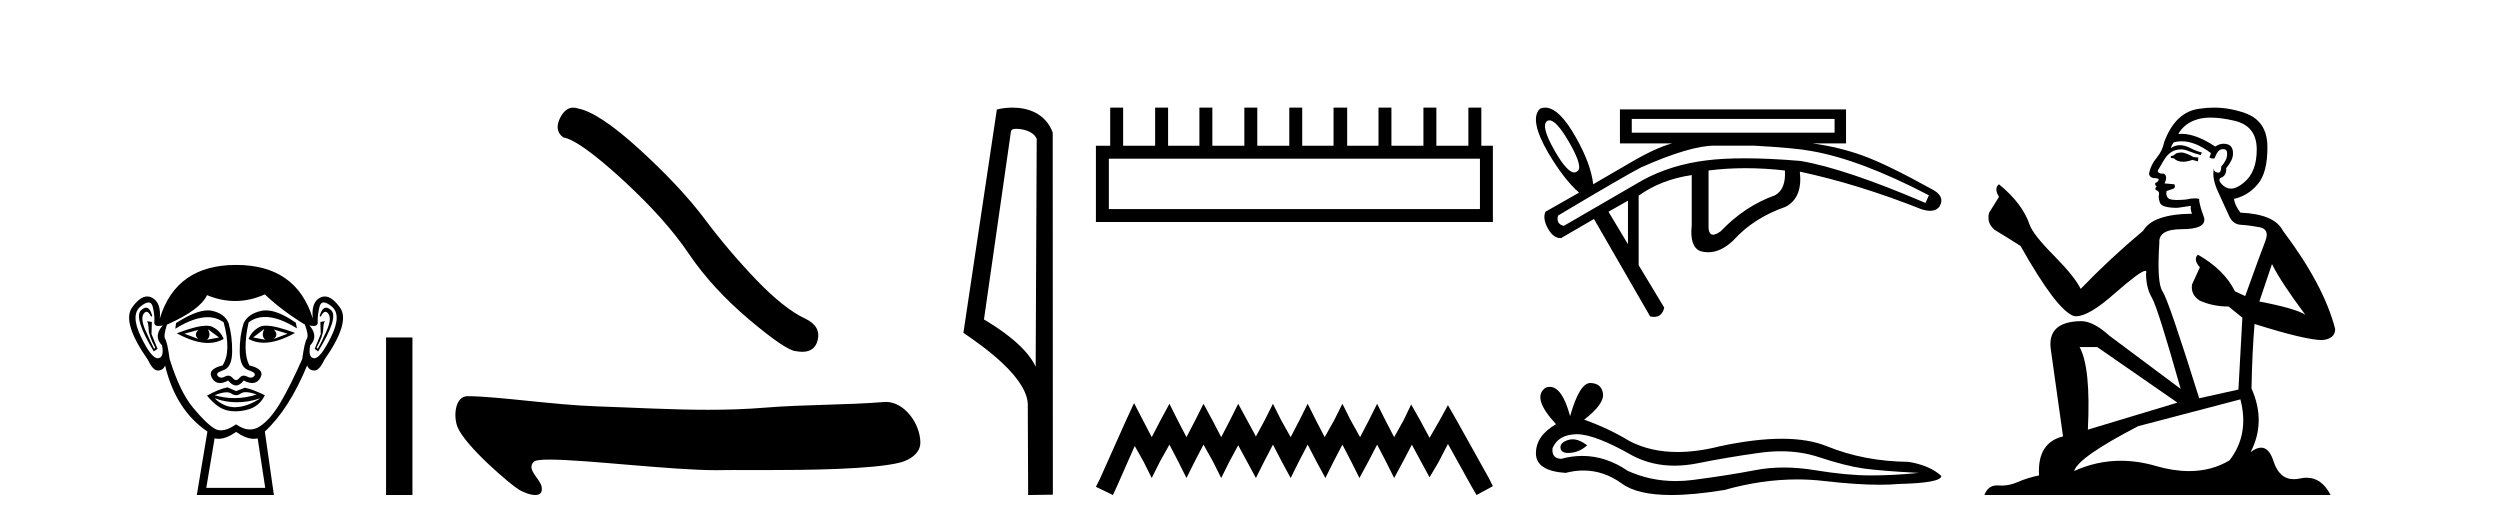
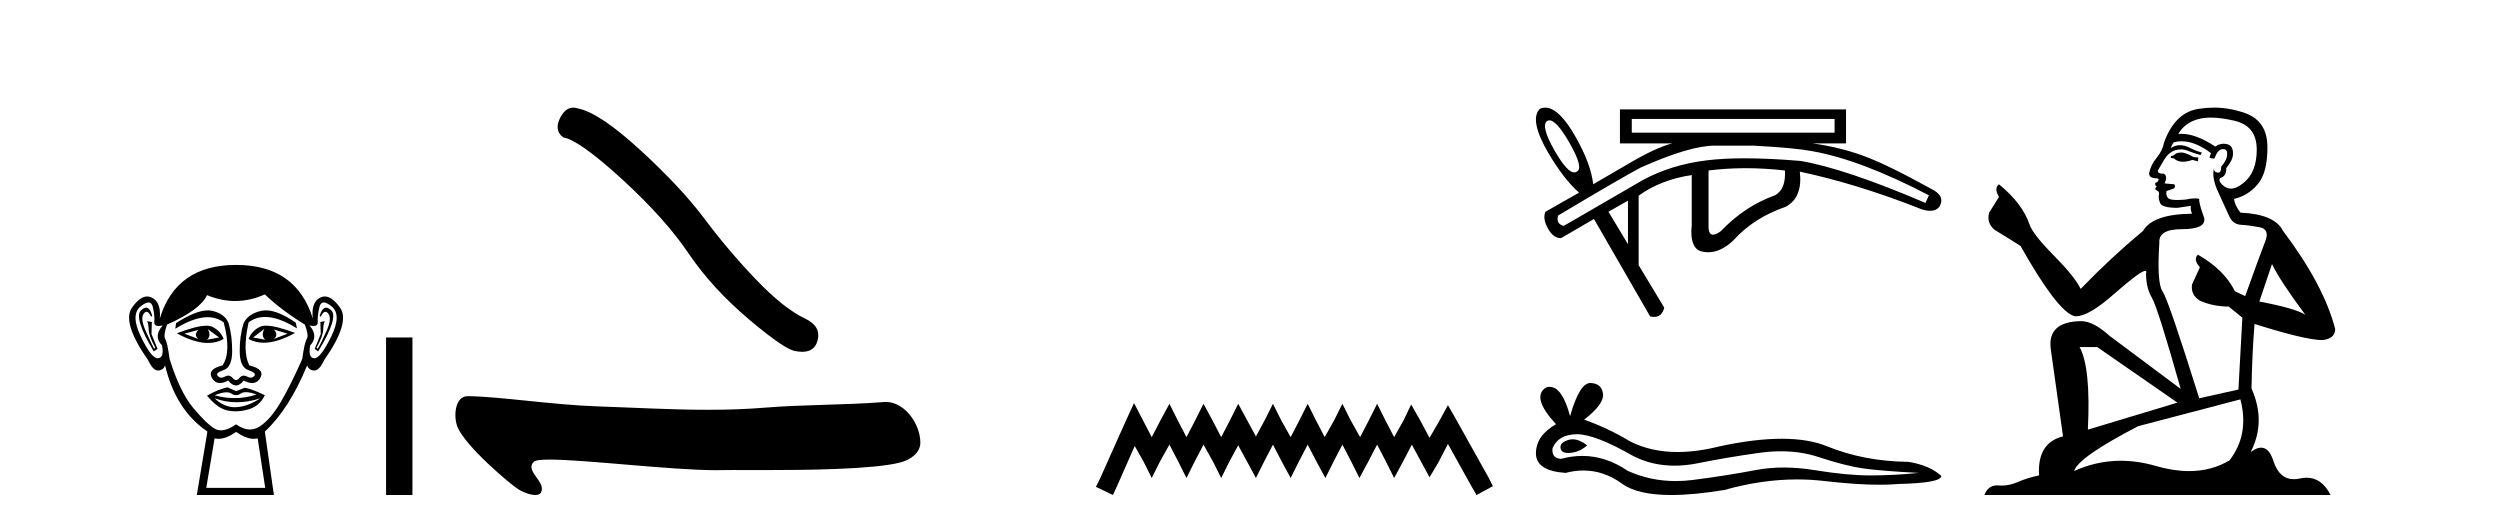
<svg xmlns="http://www.w3.org/2000/svg" width="196.0" height="41.0">
  <path d="M 15.55 25.865 Q 15.165 26.25 15.55 26.575 L 14.454 26.161 L 15.55 25.865 ZM 21.474 25.835 L 22.541 26.161 L 21.474 26.575 Q 21.859 26.25 21.474 25.835 ZM 16.29 25.805 L 17.179 26.457 L 16.231 26.635 Q 16.587 26.309 16.29 25.805 ZM 20.734 25.776 L 20.734 25.776 Q 20.438 26.309 20.793 26.635 L 19.845 26.457 L 20.734 25.776 ZM 20.858 25.533 Q 20.548 25.533 20.363 25.628 Q 19.727 25.953 19.49 26.575 Q 20.022 26.87 20.68 26.87 Q 21.743 26.87 23.133 26.101 Q 21.618 25.533 20.858 25.533 ZM 16.18 25.536 Q 15.414 25.536 13.861 26.131 Q 15.25 26.888 16.309 26.888 Q 16.99 26.888 17.535 26.575 Q 17.298 25.953 16.661 25.628 Q 16.481 25.536 16.18 25.536 ZM 11.454 24.122 Q 11.28 24.122 11.062 24.324 Q 10.455 24.887 12.055 27.553 L 12.351 27.346 L 11.877 26.19 L 11.906 25.242 L 11.521 25.183 L 11.521 25.183 Q 11.64 25.331 11.655 25.835 Q 11.669 26.338 12.173 27.257 L 12.084 27.346 Q 11.877 26.961 11.432 25.968 Q 10.988 24.976 11.27 24.591 Q 11.377 24.444 11.487 24.444 Q 11.664 24.444 11.847 24.828 L 11.936 24.768 Q 11.765 24.122 11.454 24.122 ZM 25.567 24.122 Q 25.249 24.122 25.059 24.768 L 25.147 24.828 Q 25.33 24.444 25.513 24.444 Q 25.627 24.444 25.74 24.591 Q 26.036 24.976 25.592 25.968 Q 25.147 26.961 24.91 27.346 L 24.822 27.257 Q 25.325 26.338 25.34 25.835 Q 25.355 25.331 25.473 25.183 L 25.473 25.183 L 25.118 25.242 L 25.147 26.19 L 24.673 27.346 L 24.94 27.553 Q 26.569 24.887 25.962 24.324 Q 25.744 24.122 25.567 24.122 ZM 11.642 23.713 Q 11.896 23.713 11.98 24.072 Q 12.143 24.768 12.099 25.228 Q 12.067 25.559 12.427 25.559 Q 12.567 25.559 12.765 25.509 L 12.765 25.509 Q 11.995 26.368 12.706 27.079 Q 12.884 28.057 12.38 28.086 Q 12.372 28.087 12.363 28.087 Q 11.863 28.087 11.047 26.398 Q 10.218 24.68 11.018 24.028 Q 11.404 23.713 11.642 23.713 ZM 25.382 23.713 Q 25.62 23.713 26.006 24.028 Q 26.806 24.68 25.962 26.398 Q 25.132 28.087 24.646 28.087 Q 24.637 28.087 24.629 28.086 Q 24.14 28.057 24.318 27.079 Q 24.999 26.368 24.259 25.509 L 24.259 25.509 Q 24.449 25.559 24.584 25.559 Q 24.932 25.559 24.91 25.228 Q 24.881 24.768 25.044 24.072 Q 25.128 23.713 25.382 23.713 ZM 20.847 24.333 Q 20.664 24.333 20.497 24.369 Q 19.46 24.591 19.105 25.331 Q 18.779 26.338 18.794 27.568 Q 18.808 28.797 19.475 29.019 Q 20.141 29.241 19.934 29.478 Q 19.82 29.609 19.66 29.609 Q 19.53 29.609 19.371 29.523 Q 19.235 29.449 19.114 29.449 Q 18.919 29.449 18.764 29.641 Q 18.638 29.797 18.508 29.797 Q 18.379 29.797 18.246 29.641 Q 18.081 29.449 17.888 29.449 Q 17.769 29.449 17.638 29.523 Q 17.486 29.609 17.357 29.609 Q 17.198 29.609 17.075 29.478 Q 16.853 29.241 17.52 29.019 Q 18.186 28.797 18.201 27.583 Q 18.216 26.368 17.92 25.331 Q 17.623 24.591 16.631 24.369 Q 16.474 24.334 16.297 24.334 Q 15.349 24.334 13.802 25.331 L 13.743 25.776 Q 15.2 24.869 16.274 24.869 Q 16.99 24.869 17.535 25.272 Q 18.157 27.583 17.446 28.649 Q 16.231 28.945 16.616 29.627 Q 16.843 30.028 17.246 30.028 Q 17.525 30.028 17.89 29.834 Q 18.201 30.219 18.505 30.219 Q 18.808 30.219 19.105 29.834 Q 19.481 30.028 19.768 30.028 Q 20.181 30.028 20.408 29.627 Q 20.793 28.945 19.549 28.649 Q 18.986 27.583 19.49 25.272 Q 20.056 24.85 20.79 24.85 Q 21.858 24.85 23.281 25.746 L 23.192 25.302 Q 21.801 24.333 20.847 24.333 ZM 19.279 30.746 Q 19.61 30.746 20.112 30.93 Q 19.265 31.212 18.393 31.212 Q 17.618 31.212 16.824 30.989 Q 17.397 30.756 17.759 30.756 Q 17.995 30.756 18.142 30.856 Q 18.327 30.982 18.508 30.982 Q 18.69 30.982 18.868 30.856 Q 19.023 30.746 19.279 30.746 ZM 16.824 31.226 Q 17.668 31.537 18.564 31.537 Q 19.46 31.537 20.408 31.226 L 20.408 31.226 Q 19.43 31.878 18.512 31.922 Q 18.46 31.925 18.409 31.925 Q 17.55 31.925 16.824 31.226 ZM 17.831 30.367 Q 17.12 30.515 16.231 31.019 Q 17.031 31.996 17.801 32.174 Q 18.12 32.248 18.459 32.248 Q 18.939 32.248 19.46 32.1 Q 20.349 31.848 20.763 30.989 Q 19.815 30.515 19.193 30.397 L 18.512 30.663 L 17.831 30.367 ZM 20.763 23.08 Q 22.067 24.324 23.903 25.45 Q 24.229 26.309 24.051 26.575 Q 23.874 26.842 23.696 28.145 Q 22.778 30.219 21.993 31.552 Q 21.208 32.885 20.363 33.433 Q 19.996 33.671 19.598 33.671 Q 19.081 33.671 18.512 33.27 Q 17.83 33.737 17.322 33.737 Q 17.057 33.737 16.838 33.611 Q 16.202 33.24 15.15 31.981 Q 14.098 30.723 13.299 28.145 Q 13.121 26.842 12.958 26.59 Q 12.795 26.338 13.091 25.45 Q 15.698 24.295 16.231 23.139 Q 17.337 23.599 18.436 23.599 Q 19.604 23.599 20.763 23.08 ZM 18.512 33.862 Q 19.287 34.403 19.895 34.403 Q 20.053 34.403 20.201 34.366 L 20.793 38.247 L 16.172 38.247 L 16.824 34.366 Q 16.971 34.403 17.129 34.403 Q 17.737 34.403 18.512 33.862 ZM 18.512 20.77 Q 13.802 20.77 12.528 24.976 Q 12.647 23.702 11.906 23.332 Q 11.727 23.242 11.543 23.242 Q 10.968 23.242 10.351 24.117 Q 9.537 25.272 11.61 28.234 Q 11.989 29.049 12.381 29.049 Q 12.388 29.049 12.395 29.049 Q 12.795 29.034 12.943 28.649 Q 13.773 32.144 16.261 33.833 L 15.431 38.809 L 21.474 38.809 L 20.763 33.833 Q 22.659 32.085 24.081 28.649 Q 24.229 29.034 24.629 29.049 Q 24.636 29.049 24.643 29.049 Q 25.036 29.049 25.414 28.234 Q 27.488 25.272 26.658 24.117 Q 26.03 23.242 25.461 23.242 Q 25.279 23.242 25.103 23.332 Q 24.377 23.702 24.525 24.976 Q 23.222 20.77 18.512 20.77 Z" style="fill:#000000;stroke:none" />
  <path d="M 30.268 26.458 L 30.268 38.809 L 32.335 38.809 L 32.335 26.458 Z" style="fill:#000000;stroke:none" />
  <path d="M 44.942 8.437 Q 44.335 8.437 43.924 9.219 Q 43.411 10.227 44.163 10.774 Q 45.41 10.979 48.81 14.088 Q 52.192 17.197 54.003 19.896 Q 55.831 22.595 58.735 25.055 Q 61.639 27.498 62.408 27.532 Q 62.674 27.581 62.9 27.581 Q 63.864 27.581 64.099 26.695 Q 64.389 25.585 63.142 24.987 Q 61.485 24.218 59.282 21.929 Q 57.078 19.623 55.216 17.129 Q 53.337 14.635 50.159 11.73 Q 46.982 8.826 45.308 8.502 Q 45.117 8.437 44.942 8.437 Z" style="fill:#000000;stroke:none" />
  <path d="M 36.663 31.06 C 35.668 31.06 35.531 32.64 35.869 33.477 C 36.475 34.976 40.01 37.98 40.67 38.381 C 40.968 38.563 41.542 38.809 41.964 38.809 C 42.299 38.809 42.539 38.654 42.47 38.188 C 42.374 37.537 41.196 36.784 41.872 36.188 C 41.998 36.076 42.432 36.031 43.082 36.031 C 45.872 36.031 52.643 36.863 56.155 36.863 C 56.334 36.863 56.505 36.861 56.666 36.857 C 56.838 36.852 57.108 36.85 57.456 36.85 C 58.064 36.85 58.91 36.855 59.888 36.855 C 63.331 36.855 68.414 36.797 70.537 36.271 C 71.323 36.077 72.168 35.542 72.156 34.678 C 72.134 33.189 70.899 31.512 69.461 31.512 C 69.412 31.512 69.363 31.514 69.313 31.518 C 66.229 31.766 63.066 31.706 59.959 31.961 C 58.478 32.083 56.996 32.127 55.513 32.127 C 52.611 32.127 49.707 31.957 46.805 31.859 C 43.385 31.744 39.055 31.075 36.669 31.06 C 36.667 31.06 36.665 31.06 36.663 31.06 Z" style="fill:#000000;stroke:none" />
-   <path d="M 79.666 10.1 C 80.29 10.1 81.055 10.34 81.278 10.89 L 81.196 28.751 L 81.196 28.751 C 80.879 28.034 79.938 26.699 77.143 25.046 L 79.265 10.263 C 79.364 10.157 79.362 10.1 79.666 10.1 ZM 81.196 28.751 L 81.196 28.751 C 81.196 28.751 81.196 28.751 81.196 28.751 L 81.196 28.751 L 81.196 28.751 ZM 79.369 8.437 C 78.891 8.437 78.459 8.505 78.153 8.588 L 75.531 26.094 C 76.918 27.044 80.731 29.648 80.579 31.91 L 80.607 38.809 L 82.544 38.783 L 82.533 10.393 C 81.957 8.837 80.526 8.437 79.369 8.437 Z" style="fill:#000000;stroke:none" />
-   <path d="M 116.028 12.441 L 116.028 16.391 L 86.933 16.391 L 86.933 12.441 ZM 87.04 8.437 L 87.04 11.426 L 85.919 11.426 L 85.919 17.405 L 117.042 17.405 L 117.042 11.426 L 116.135 11.426 L 116.135 8.437 L 115.12 8.437 L 115.12 11.426 L 112.611 11.426 L 112.611 8.437 L 111.597 8.437 L 111.597 11.426 L 109.088 11.426 L 109.088 8.437 L 108.074 8.437 L 108.074 11.426 L 105.618 11.426 L 105.618 8.437 L 104.55 8.437 L 104.55 11.426 L 102.094 11.426 L 102.094 8.437 L 101.08 8.437 L 101.08 11.426 L 98.571 11.426 L 98.571 8.437 L 97.557 8.437 L 97.557 11.426 L 95.048 11.426 L 95.048 8.437 L 94.033 8.437 L 94.033 11.426 L 91.578 11.426 L 91.578 8.437 L 90.563 8.437 L 90.563 11.426 L 88.054 11.426 L 88.054 8.437 Z" style="fill:#000000;stroke:none" />
  <path d="M 88.908 31.602 L 88.268 32.99 L 86.239 37.528 L 85.919 38.169 L 87.253 38.809 L 87.574 38.115 L 88.962 34.966 L 89.656 36.193 L 90.296 37.475 L 90.937 36.193 L 91.684 34.859 L 92.378 36.193 L 93.019 37.475 L 93.66 36.193 L 94.354 34.859 L 95.101 36.193 L 95.742 37.475 L 96.382 36.193 L 97.076 34.912 L 97.77 36.193 L 98.464 37.475 L 99.105 36.193 L 99.799 34.859 L 100.493 36.193 L 101.187 37.475 L 101.827 36.193 L 102.521 34.859 L 103.215 36.193 L 103.909 37.475 L 104.55 36.193 L 105.244 34.859 L 105.938 36.193 L 106.579 37.475 L 107.273 36.193 L 107.967 34.859 L 108.661 36.193 L 109.301 37.475 L 109.995 36.193 L 110.689 34.859 L 111.437 36.247 L 112.077 37.421 L 112.771 36.247 L 113.519 34.805 L 115.387 38.169 L 115.761 38.809 L 117.042 38.115 L 116.722 37.475 L 114.159 32.884 L 113.519 31.763 L 112.878 32.937 L 112.077 34.325 L 111.33 32.937 L 110.636 31.709 L 110.049 32.937 L 109.301 34.272 L 108.607 32.937 L 107.967 31.656 L 107.326 32.937 L 106.632 34.272 L 105.885 32.937 L 105.244 31.656 L 104.603 32.937 L 103.856 34.272 L 103.162 32.937 L 102.521 31.656 L 101.881 32.937 L 101.187 34.272 L 100.439 32.937 L 99.799 31.656 L 99.158 32.937 L 98.464 34.218 L 97.77 32.937 L 97.076 31.656 L 96.436 32.937 L 95.742 34.272 L 95.048 32.937 L 94.354 31.656 L 93.713 32.937 L 93.019 34.272 L 92.325 32.937 L 91.684 31.656 L 90.99 32.937 L 90.296 34.272 L 89.602 32.937 L 88.908 31.602 Z" style="fill:#000000;stroke:none" />
  <path d="M 143.831 9.324 L 143.831 10.402 L 127.931 10.402 L 127.931 9.324 ZM 121.472 9.435 Q 122.033 9.435 123.036 11.18 Q 124.189 13.186 123.62 13.456 Q 123.527 13.519 123.419 13.519 Q 122.864 13.519 121.898 11.839 Q 120.745 9.833 121.314 9.474 Q 121.388 9.435 121.472 9.435 ZM 134.421 11.418 Q 134.486 11.418 134.549 11.42 L 137.513 11.42 Q 140.777 11.6 142.004 11.839 Q 145.837 12.498 151.226 15.312 L 150.957 15.911 Q 144.669 13.216 141.166 12.618 Q 138.719 12.411 136.791 12.411 Q 135.085 12.411 133.785 12.573 Q 131.015 12.917 128.8 14.115 L 122.602 17.708 Q 121.973 17.558 122.153 16.899 Q 127.273 13.845 128.65 13.127 Q 132.502 11.418 134.421 11.418 ZM 136.854 13.186 Q 138.351 13.186 139.938 13.366 Q 140.028 14.833 139.16 15.312 Q 136.794 16.151 134.908 18.127 Q 134.531 18.401 134.303 18.401 Q 133.931 18.401 133.95 17.678 L 133.95 13.366 Q 135.357 13.186 136.854 13.186 ZM 127.632 15.732 L 127.632 19.145 L 126.105 16.6 L 127.632 15.732 ZM 121.141 8.437 Q 120.94 8.437 120.745 8.515 Q 119.847 9.354 121.404 12.019 Q 122.632 14.085 123.799 15.103 L 121.164 16.6 Q 120.925 17.139 121.359 17.917 Q 121.777 18.667 122.348 18.667 Q 122.37 18.667 122.392 18.666 L 124.967 17.169 L 129.369 24.804 Q 129.539 24.844 129.684 24.844 Q 130.307 24.844 130.476 24.115 L 128.47 20.792 L 128.47 15.342 Q 130.207 14.085 132.632 13.725 L 132.632 17.648 Q 132.453 19.325 133.291 19.684 Q 133.608 19.778 133.924 19.778 Q 134.918 19.778 135.896 18.845 Q 137.483 17.079 139.998 16.211 Q 141.345 15.492 141.106 13.456 L 141.106 13.456 Q 145.717 14.444 150.687 16.42 Q 151.04 16.527 151.317 16.527 Q 151.814 16.527 152.065 16.181 Q 152.544 15.342 151.346 14.773 Q 147.993 12.917 146.121 12.228 Q 144.25 11.54 142.094 11.24 L 144.729 11.24 L 144.729 8.575 L 127.003 8.575 L 127.003 11.24 L 131.105 11.24 Q 129.818 11.57 127.692 12.827 L 124.907 14.444 Q 124.728 12.857 123.56 10.791 Q 122.243 8.437 121.141 8.437 Z" style="fill:#000000;stroke:none" />
  <path d="M 123.29 34.441 Q 123.109 34.441 122.937 34.497 Q 122.268 34.713 122.347 35.147 Q 122.413 35.513 122.945 35.513 Q 123.042 35.513 123.154 35.501 Q 123.883 35.422 124.434 34.91 Q 123.819 34.441 123.29 34.441 ZM 123.631 34.043 Q 125.053 34.043 128.018 35.737 Q 129.505 36.508 131.279 36.508 Q 132.136 36.508 133.059 36.328 Q 135.383 35.856 137.943 35.501 Q 138.812 35.381 139.627 35.381 Q 141.211 35.381 142.59 35.836 Q 144.677 36.525 146.056 36.722 Q 147.434 36.919 150.427 37.076 Q 148.497 37.273 146.646 37.273 Q 144.795 37.273 142.275 36.86 Q 141.014 36.653 139.848 36.653 Q 138.681 36.653 137.608 36.86 Q 135.461 37.273 132.724 37.628 Q 132.04 37.716 131.379 37.716 Q 129.396 37.716 127.624 36.919 Q 125.903 35.744 124.05 35.744 Q 123.231 35.744 122.386 35.974 Q 121.638 35.934 121.717 35.147 Q 122.15 34.083 123.568 34.044 Q 123.599 34.043 123.631 34.043 ZM 124.684 30.026 Q 123.832 30.026 123.095 32.626 Q 122.478 30.33 121.503 30.33 Q 121.358 30.33 121.205 30.381 Q 120.023 31.13 121.992 33.256 Q 120.417 34.162 120.417 35.54 Q 120.417 36.919 122.741 37.076 Q 123.459 36.888 124.144 36.888 Q 125.749 36.888 127.171 37.923 Q 128.388 38.809 131.03 38.809 Q 132.791 38.809 135.186 38.415 Q 138.127 37.587 140.902 37.587 Q 141.955 37.587 142.984 37.707 Q 145.556 38.004 147.365 38.004 Q 148.187 38.004 148.852 37.943 Q 152.199 37.864 152.199 37.313 Q 151.294 36.486 149.639 36.21 Q 146.134 36.171 143.24 34.989 Q 141.792 34.398 139.69 34.398 Q 137.588 34.398 134.831 34.989 Q 133.053 35.438 131.521 35.438 Q 129.421 35.438 127.782 34.595 Q 126.088 33.571 124.198 32.902 Q 125.773 31.681 125.675 30.874 Q 125.576 30.066 124.71 30.027 Q 124.697 30.026 124.684 30.026 Z" style="fill:#000000;stroke:none" />
  <path d="M 171.086 11.955 Q 170.659 11.955 170.522 12.091 Q 170.402 12.228 170.197 12.228 L 170.197 12.382 L 170.436 12.416 Q 170.701 12.681 171.141 12.681 Q 171.467 12.681 171.889 12.535 L 172.316 12.655 L 172.35 12.348 L 171.974 12.313 Q 171.427 12.006 171.086 11.955 ZM 173.323 9.22 Q 174.111 9.22 175.151 9.46 Q 176.911 9.853 176.928 11.681 Q 176.945 13.492 175.903 14.329 Q 175.352 14.788 174.9 14.788 Q 174.511 14.788 174.195 14.449 Q 173.887 14.141 174.075 13.953 Q 174.571 13.8 174.536 13.185 Q 175.066 12.535 175.066 12.074 Q 175.099 11.27 174.327 11.27 Q 174.296 11.27 174.263 11.271 Q 173.921 11.305 173.682 11.493 Q 172.171 10.491 171.021 10.491 Q 170.898 10.491 170.778 10.503 L 170.778 10.503 Q 171.274 9.631 172.333 9.341 Q 172.765 9.22 173.323 9.22 ZM 178.124 20.701 Q 178.79 22.068 180.738 24.682 Q 180.003 24.186 177.133 23.639 L 178.124 20.701 ZM 171.04 11.076 Q 172.118 11.076 173.341 12.006 L 173.221 12.348 Q 173.365 12.431 173.5 12.431 Q 173.558 12.431 173.614 12.416 Q 173.887 11.698 174.229 11.698 Q 174.27 11.693 174.306 11.693 Q 174.636 11.693 174.605 12.108 Q 174.605 12.535 174.144 13.065 Q 174.144 13.538 173.914 13.538 Q 173.878 13.538 173.836 13.526 Q 173.529 13.458 173.58 13.185 L 173.58 13.185 Q 173.375 13.953 173.939 15.132 Q 174.485 16.328 174.776 16.96 Q 175.066 17.592 175.698 17.626 Q 176.33 17.66 177.15 17.814 Q 177.97 17.968 177.594 18.925 Q 177.218 19.881 176.023 23.212 L 175.22 22.837 Q 174.383 21.145 172.316 19.967 L 172.316 19.967 Q 171.923 20.342 172.469 20.957 L 171.854 22.307 Q 171.735 23.11 172.469 23.571 Q 173.494 24.032 174.724 24.032 L 175.801 24.904 L 175.493 30.541 L 172.418 31.224 Q 170.009 23.52 169.548 22.854 Q 169.087 22.187 169.292 19.044 Q 169.206 17.968 171.051 17.968 Q 172.965 17.968 172.811 17.097 L 172.572 16.396 Q 172.384 15.747 172.418 15.593 Q 172.268 15.552 172.068 15.552 Q 171.769 15.552 171.359 15.645 Q 170.972 15.679 170.691 15.679 Q 170.129 15.679 169.992 15.542 Q 169.787 15.337 169.856 14.978 L 170.402 14.79 Q 170.59 14.688 170.471 14.449 L 169.702 14.38 Q 169.975 13.8 169.634 13.612 Q 169.582 13.615 169.537 13.615 Q 169.172 13.615 169.172 13.373 Q 169.292 13.15 169.651 12.553 Q 170.009 11.955 170.522 11.784 Q 170.752 11.71 170.979 11.71 Q 171.274 11.71 171.564 11.835 Q 172.076 12.04 172.538 12.16 L 172.623 11.955 Q 172.196 11.852 171.735 11.613 Q 171.291 11.382 170.906 11.382 Q 170.522 11.382 170.197 11.613 Q 170.283 11.305 170.436 11.152 Q 170.733 11.076 171.04 11.076 ZM 164.423 27.21 L 170.71 31.566 L 163.689 33.684 Q 163.928 28.816 163.039 27.21 ZM 175.647 31.31 Q 176.364 34.06 174.793 36.093 Q 173.385 36.934 171.623 36.934 Q 170.413 36.934 169.036 36.537 Q 167.624 36.124 166.272 36.124 Q 164.384 36.124 162.612 36.93 Q 162.92 35.854 167.635 33.411 L 175.647 31.31 ZM 173.568 8.437 Q 173.021 8.437 172.469 8.521 Q 170.556 8.743 169.668 11.152 Q 169.548 11.801 169.087 12.365 Q 168.626 12.911 168.489 13.578 Q 168.489 13.953 168.967 13.97 Q 169.446 13.988 169.087 14.295 Q 168.933 14.329 168.967 14.449 Q 168.984 14.568 169.087 14.603 Q 168.865 14.842 169.087 14.927 Q 169.326 15.03 169.258 15.269 Q 169.206 15.525 169.343 15.901 Q 169.48 16.294 170.71 16.294 L 171.769 16.14 L 171.769 16.14 Q 171.701 16.396 171.854 16.755 Q 168.779 16.789 168.028 18.087 Q 165.448 20.24 163.125 22.649 Q 162.664 21.692 161.024 20.035 Q 159.401 18.395 159.127 17.626 Q 158.564 15.952 156.719 14.449 Q 156.309 14.756 156.719 15.44 L 155.95 16.67 Q 155.728 17.472 156.377 18.019 Q 157.368 18.617 158.41 19.283 Q 161.28 24.374 162.612 24.784 Q 162.686 24.795 162.766 24.795 Q 163.78 24.795 165.807 22.99 Q 167.815 21.235 168.189 21.235 Q 168.321 21.235 168.25 21.453 Q 168.25 22.563 168.711 23.349 Q 169.172 24.135 170.966 30.49 L 165.38 26.322 Q 164.116 25.177 163.159 25.177 Q 160.477 25.211 160.784 27.398 L 161.741 34.214 Q 159.708 34.709 159.862 37.272 Q 158.94 37.46 158.171 37.801 Q 157.55 38.07 156.917 38.07 Q 156.784 38.07 156.65 38.058 Q 156.604 38.055 156.56 38.055 Q 155.863 38.055 155.574 38.809 L 182.719 38.809 Q 182.026 37.452 180.842 37.452 Q 180.596 37.452 180.328 37.511 Q 180.069 37.568 179.839 37.568 Q 178.698 37.568 178.243 36.161 Q 177.906 35.096 177.272 35.096 Q 176.909 35.096 176.45 35.444 Q 177.68 33.069 176.518 30.456 Q 176.569 27.62 176.757 25.399 Q 180.772 26.663 182.07 26.663 Q 183.078 26.561 183.078 25.792 Q 182.19 22.341 178.978 18.087 Q 178.329 16.789 175.647 16.67 Q 175.186 16.055 175.151 15.593 Q 176.262 15.337 177.013 14.432 Q 177.782 13.526 177.765 11.493 Q 177.748 9.478 176.006 8.863 Q 174.799 8.437 173.568 8.437 Z" style="fill:#000000;stroke:none" />
</svg>